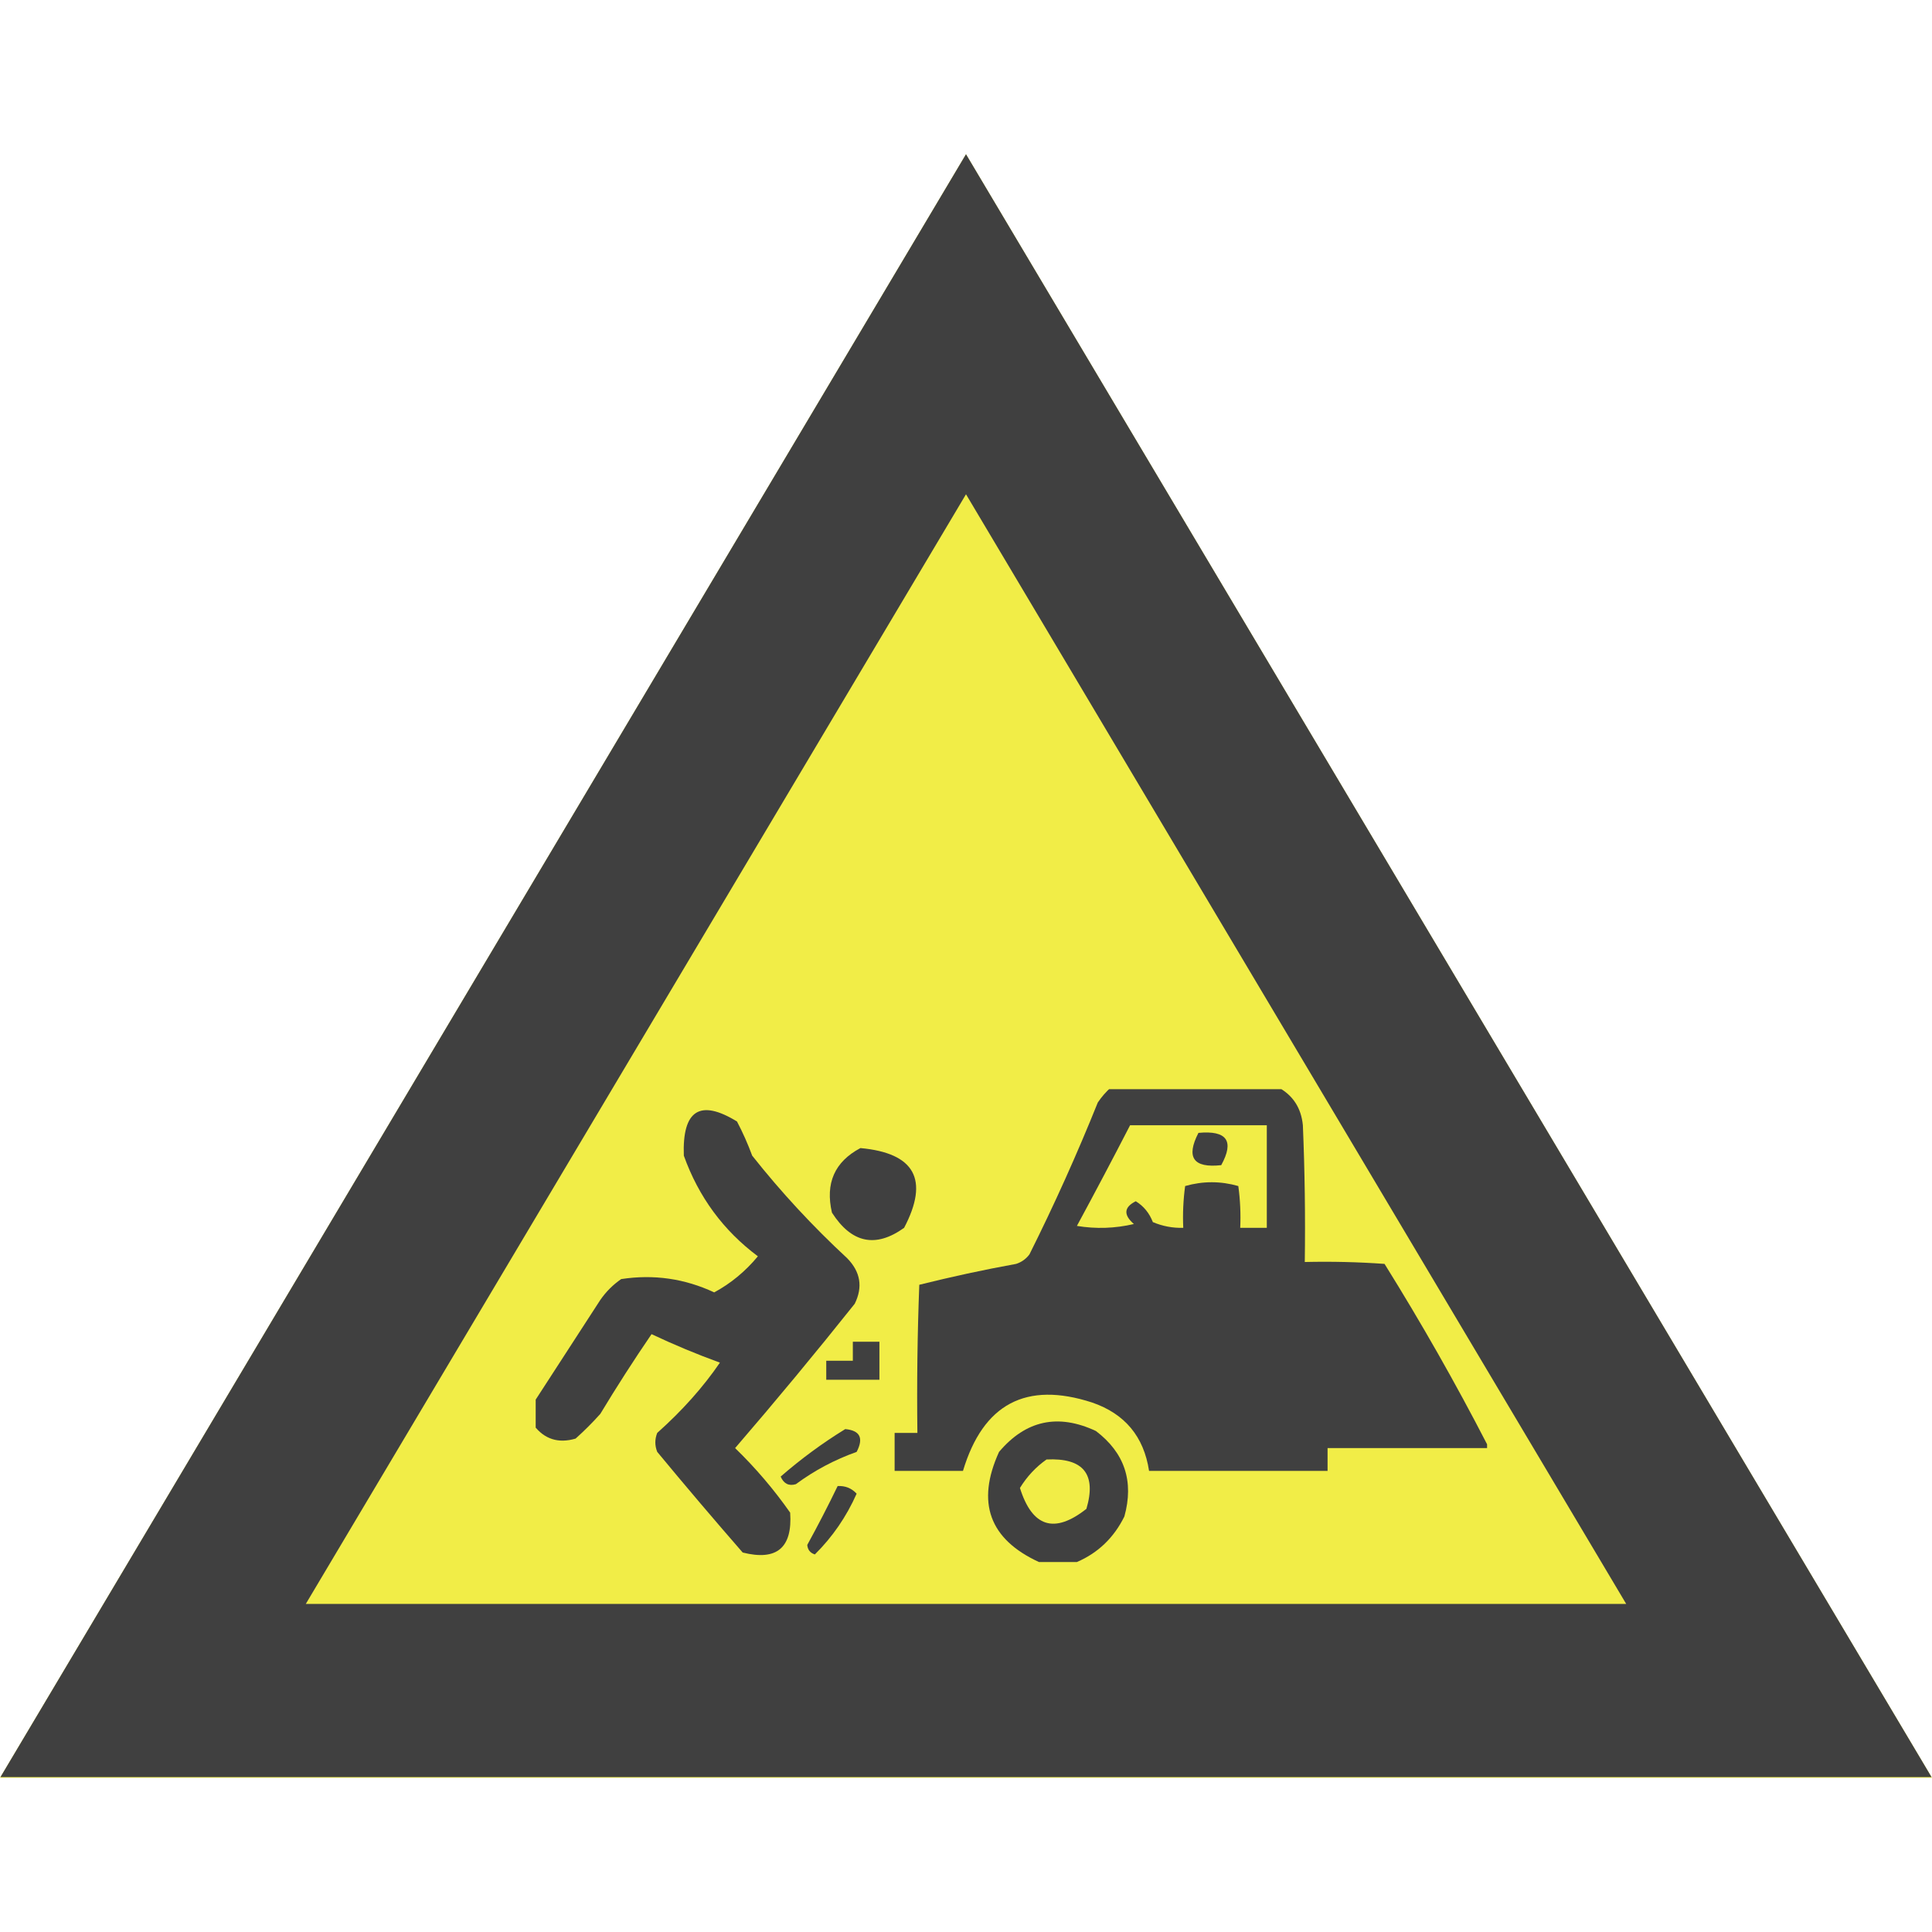
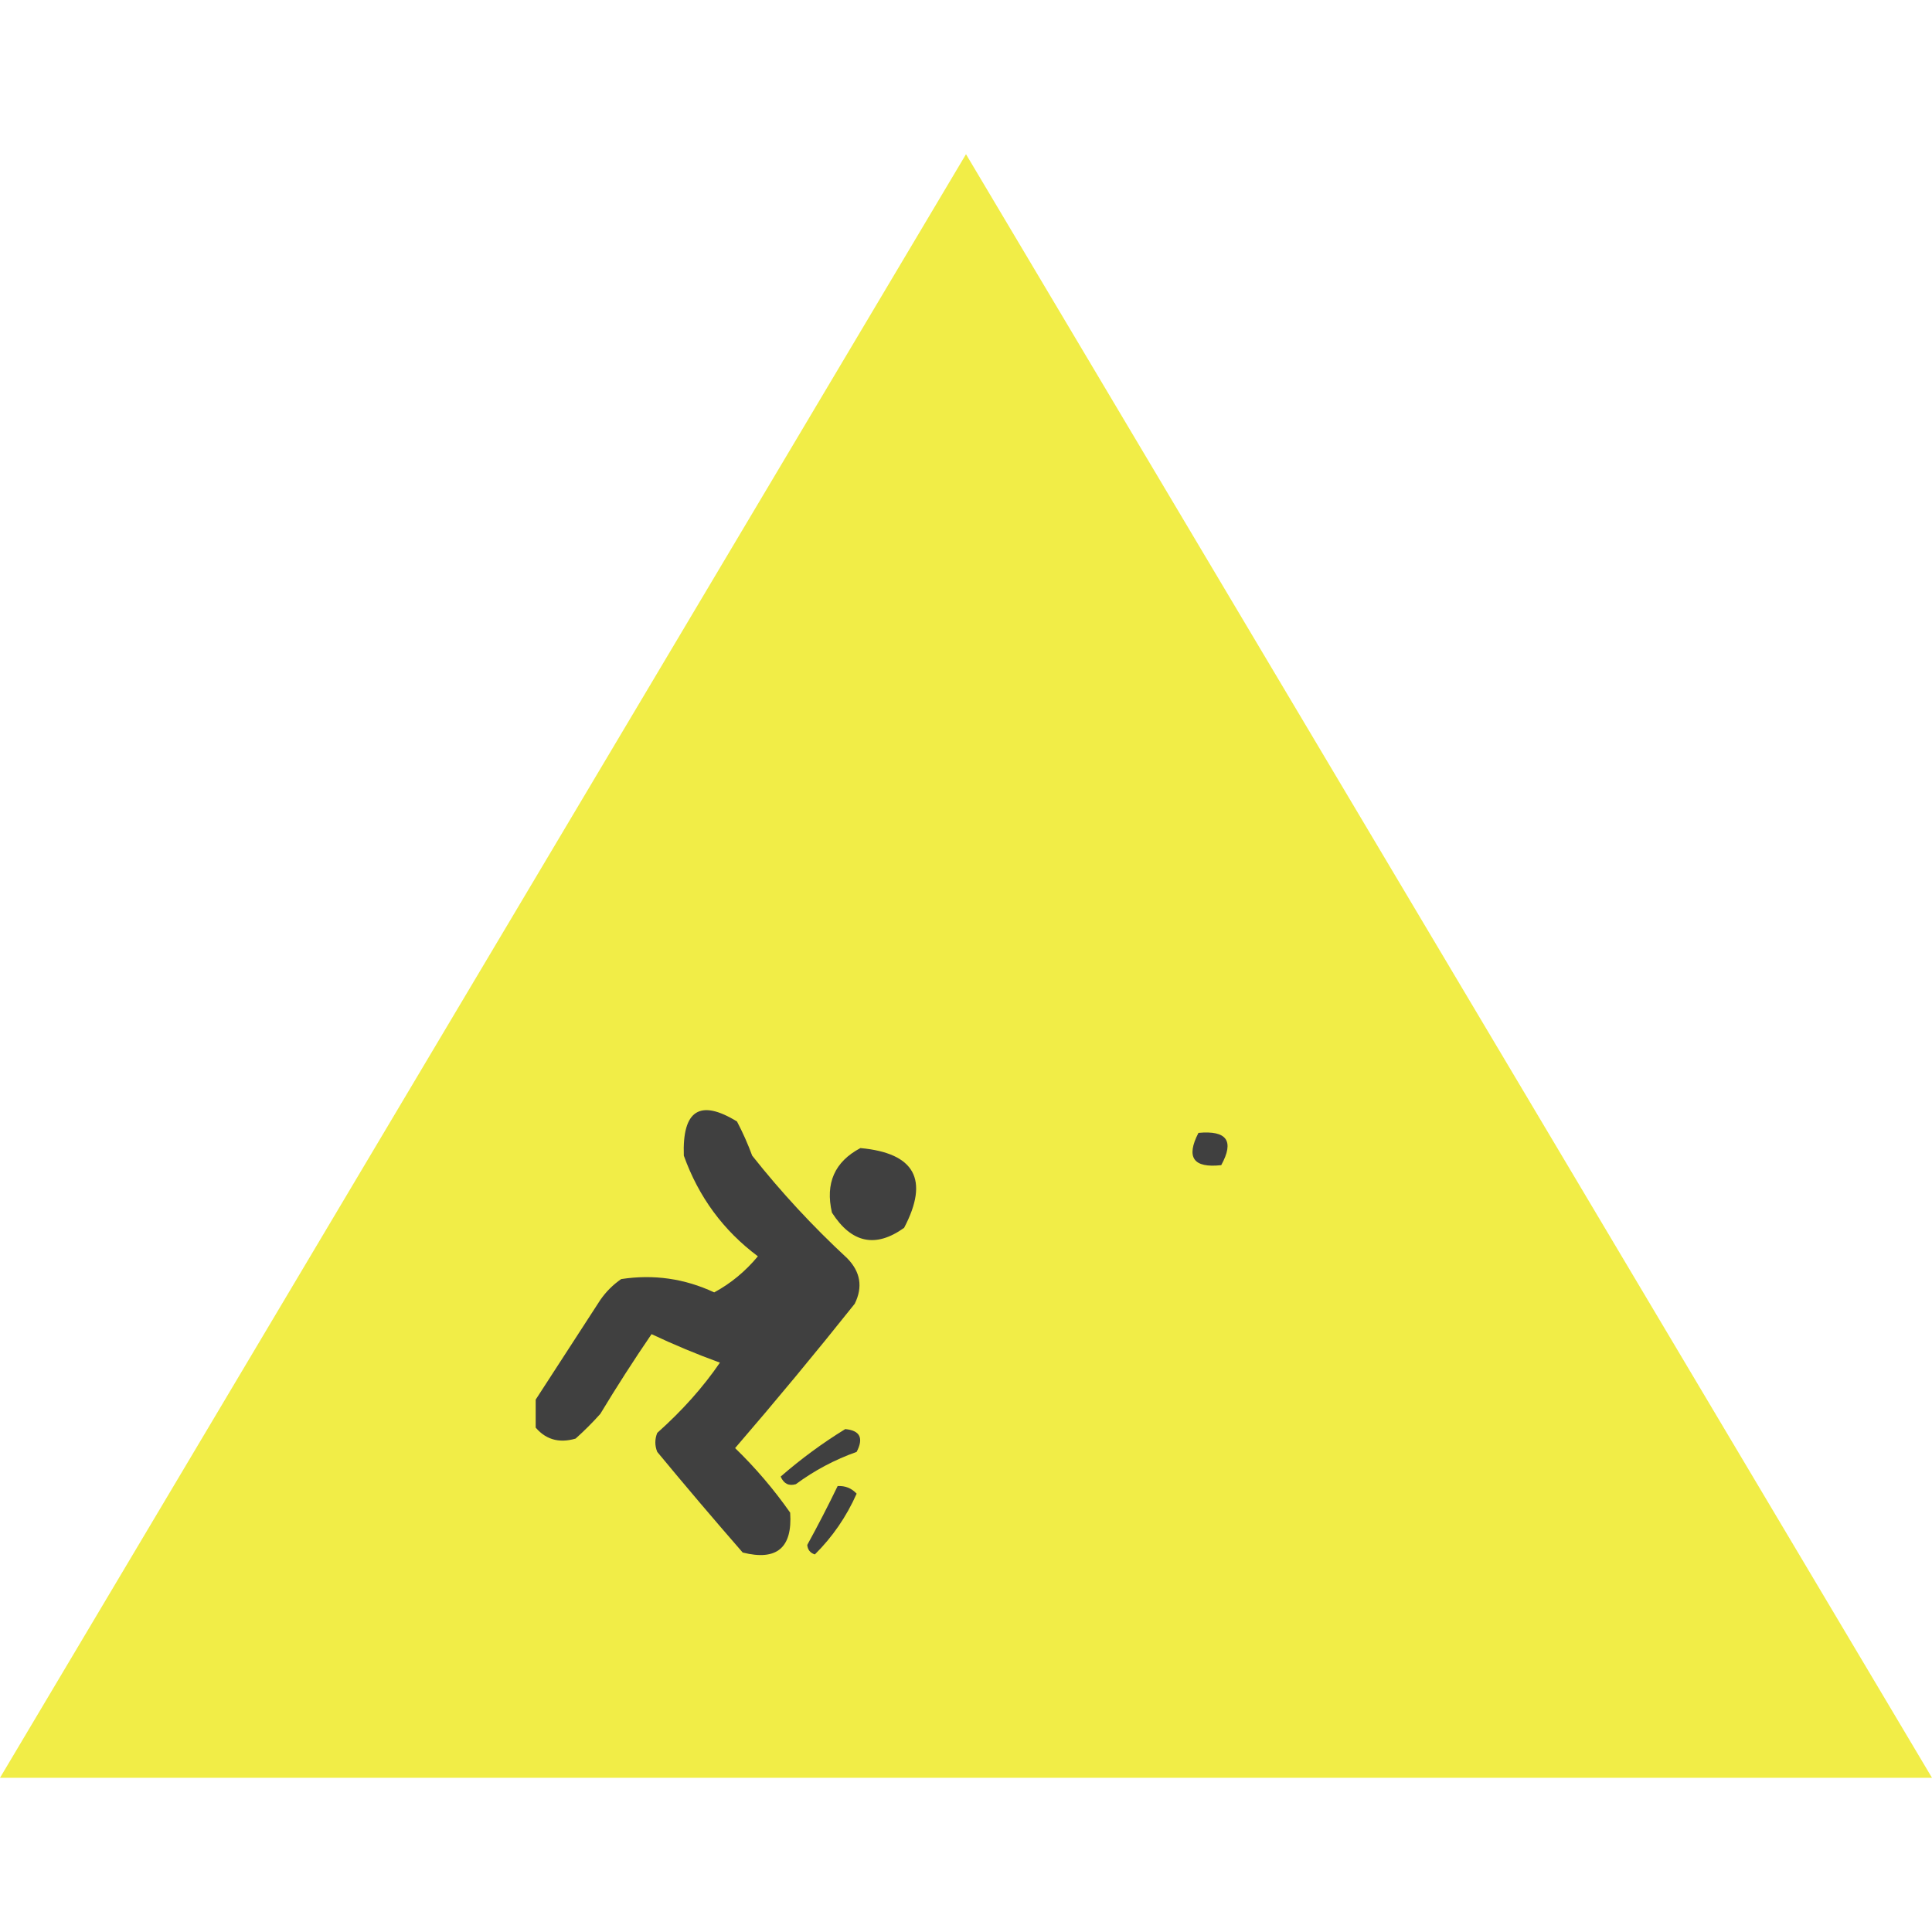
<svg xmlns="http://www.w3.org/2000/svg" width="500" zoomAndPan="magnify" viewBox="0 0 375 375" height="500" preserveAspectRatio="xMidYMid meet" version="1.0">
  <defs>
    <clipPath id="37894bf6f9">
      <path d="M 0 29.93 L 375 29.93 L 375 345.07 L 0 345.07 Z M 0 29.93 " clip-rule="nonzero" />
    </clipPath>
    <clipPath id="8f7677f02b">
      <path d="M 187.5 29.93 L 375 345.07 L 0 345.07 Z M 187.5 29.93 " clip-rule="nonzero" />
    </clipPath>
    <clipPath id="1fa0225173">
      <path d="M 0.004 29.93 L 374.996 29.93 L 374.996 344.93 L 0.004 344.93 Z M 0.004 29.93 " clip-rule="nonzero" />
    </clipPath>
    <clipPath id="c2d1b174ab">
-       <path d="M 187.5 29.93 L 374.996 345.07 L 0.004 345.07 Z M 187.5 29.93 " clip-rule="nonzero" />
-     </clipPath>
+       </clipPath>
    <clipPath id="8df8d9754e">
      <path d="M 173 211.414 L 289 211.414 L 289 286 L 173 286 Z M 173 211.414 " clip-rule="nonzero" />
    </clipPath>
    <clipPath id="34953ec806">
      <path d="M 103.977 215 L 167 215 L 167 302 L 103.977 302 Z M 103.977 215 " clip-rule="nonzero" />
    </clipPath>
    <clipPath id="36d7a1d7d3">
-       <path d="M 191 275 L 219 275 L 219 303.664 L 191 303.664 Z M 191 275 " clip-rule="nonzero" />
-     </clipPath>
+       </clipPath>
  </defs>
  <g clip-path="url(#37894bf6f9)">
    <g clip-path="url(#8f7677f02b)">
      <path fill="#f1ed47" d="M 0 29.93 L 375.465 29.93 L 375.465 345.07 L 0 345.07 Z M 0 29.93 " fill-opacity="1" fill-rule="nonzero" />
    </g>
  </g>
  <g clip-path="url(#1fa0225173)">
    <g clip-path="url(#c2d1b174ab)">
      <path stroke-linecap="butt" transform="matrix(0.75, 0, 0, 0.75, 0.002, 29.928)" fill="none" stroke-linejoin="miter" d="M 249.997 0.003 L 499.992 420.19 L 0.002 420.19 Z M 249.997 0.003 " stroke="#404040" stroke-width="90" stroke-opacity="1" stroke-miterlimit="4" />
    </g>
  </g>
  <g clip-path="url(#8df8d9754e)">
-     <path fill="#404040" d="M 215.66 211.043 C 226.473 211.043 237.285 211.043 248.098 211.043 C 250.969 212.602 252.566 215.059 252.887 218.414 C 253.258 227.258 253.379 236.105 253.258 244.953 C 258.422 244.832 263.582 244.953 268.738 245.32 C 275.867 256.762 282.504 268.434 288.641 280.336 C 288.641 280.582 288.641 280.828 288.641 281.074 C 278.32 281.074 268 281.074 257.68 281.074 C 257.68 282.547 257.68 284.023 257.68 285.496 C 246.129 285.496 234.582 285.496 223.031 285.496 C 222.016 278.832 218.332 274.406 211.977 272.227 C 199.18 268.062 190.824 272.484 186.914 285.496 C 182.488 285.496 178.066 285.496 173.645 285.496 C 173.645 283.039 173.645 280.582 173.645 278.125 C 175.117 278.125 176.594 278.125 178.066 278.125 C 177.945 268.539 178.066 258.957 178.434 249.375 C 184.625 247.824 190.891 246.473 197.234 245.32 C 198.289 244.98 199.148 244.363 199.812 243.48 C 204.629 233.848 209.051 224.02 213.082 213.992 C 213.844 212.867 214.703 211.883 215.66 211.043 Z M 219.348 218.414 C 228.191 218.414 237.039 218.414 245.887 218.414 C 245.887 225.051 245.887 231.684 245.887 238.32 C 244.164 238.32 242.445 238.32 240.727 238.32 C 240.848 235.605 240.723 232.902 240.355 230.211 C 236.914 229.227 233.477 229.227 230.035 230.211 C 229.668 232.902 229.547 235.605 229.668 238.32 C 227.625 238.379 225.66 238.008 223.77 237.211 C 223.086 235.449 221.98 234.098 220.453 233.16 C 218.148 234.316 218.027 235.793 220.086 237.582 C 216.422 238.438 212.738 238.562 209.027 237.949 C 212.539 231.461 215.98 224.949 219.348 218.414 Z M 219.348 218.414 " fill-opacity="1" fill-rule="evenodd" />
-   </g>
+     </g>
  <g clip-path="url(#34953ec806)">
    <path fill="#404040" d="M 103.613 276.652 C 103.613 275.176 103.613 273.703 103.613 272.227 C 107.895 265.641 112.195 259.008 116.516 252.324 C 117.621 250.727 118.973 249.375 120.57 248.27 C 126.863 247.305 132.883 248.164 138.629 250.852 C 141.852 249.109 144.676 246.777 147.105 243.848 C 140.395 238.84 135.605 232.328 132.73 224.312 C 132.418 215.484 135.859 213.273 143.051 217.68 C 144.176 219.828 145.16 222.039 146 224.312 C 151.602 231.391 157.746 238.023 164.43 244.215 C 167.02 246.852 167.512 249.801 165.902 253.062 C 158.332 262.562 150.59 271.902 142.684 281.074 C 146.641 284.906 150.203 289.086 153.371 293.605 C 153.84 300.434 150.766 303.012 144.156 301.344 C 138.543 294.902 133.012 288.391 127.57 281.812 C 127.078 280.582 127.078 279.355 127.57 278.125 C 132.434 273.785 136.488 269.238 139.734 264.488 C 135.234 262.852 130.812 261.008 126.465 258.957 C 123.004 264.02 119.688 269.18 116.516 274.438 C 115.02 276.113 113.422 277.711 111.723 279.23 C 108.375 280.215 105.672 279.355 103.613 276.652 Z M 103.613 276.652 " fill-opacity="1" fill-rule="evenodd" />
  </g>
  <path fill="#404040" d="M 232.617 219.891 C 238.141 219.375 239.617 221.465 237.039 226.156 C 231.629 226.754 230.156 224.664 232.617 219.891 Z M 232.617 219.891 " fill-opacity="1" fill-rule="evenodd" />
  <path fill="#404040" d="M 167.008 222.84 C 177.57 223.812 180.395 228.973 175.488 238.32 C 169.953 242.285 165.285 241.301 161.48 235.371 C 160.156 229.676 161.996 225.496 167.008 222.84 Z M 167.008 222.84 " fill-opacity="1" fill-rule="evenodd" />
-   <path fill="#404040" d="M 165.535 260.434 C 167.254 260.434 168.977 260.434 170.695 260.434 C 170.695 262.891 170.695 265.348 170.695 267.805 C 167.254 267.805 163.816 267.805 160.375 267.805 C 160.375 266.574 160.375 265.348 160.375 264.117 C 162.094 264.117 163.816 264.117 165.535 264.117 C 165.535 262.891 165.535 261.66 165.535 260.434 Z M 165.535 260.434 " fill-opacity="1" fill-rule="evenodd" />
  <path fill="#f1ed47" d="M 211.977 272.227 C 211.484 272.719 211.484 272.719 211.977 272.227 Z M 211.977 272.227 " fill-opacity="1" fill-rule="evenodd" />
  <g clip-path="url(#36d7a1d7d3)">
-     <path fill="#404040" d="M 209.027 303.188 C 206.57 303.188 204.113 303.188 201.656 303.188 C 192.023 298.75 189.445 291.625 193.914 281.812 C 199.109 275.672 205.375 274.32 212.715 277.758 C 218.285 281.988 220.129 287.52 218.242 294.344 C 216.199 298.473 213.129 301.422 209.027 303.188 Z M 203.129 283.285 C 210.285 282.934 212.863 286.129 210.871 292.867 C 204.656 297.77 200.355 296.418 197.969 288.812 C 199.34 286.582 201.062 284.742 203.129 283.285 Z M 203.129 283.285 " fill-opacity="1" fill-rule="evenodd" />
+     <path fill="#404040" d="M 209.027 303.188 C 206.57 303.188 204.113 303.188 201.656 303.188 C 192.023 298.75 189.445 291.625 193.914 281.812 C 199.109 275.672 205.375 274.32 212.715 277.758 C 216.199 298.473 213.129 301.422 209.027 303.188 Z M 203.129 283.285 C 210.285 282.934 212.863 286.129 210.871 292.867 C 204.656 297.77 200.355 296.418 197.969 288.812 C 199.34 286.582 201.062 284.742 203.129 283.285 Z M 203.129 283.285 " fill-opacity="1" fill-rule="evenodd" />
  </g>
  <path fill="#404040" d="M 164.062 277.387 C 166.934 277.652 167.668 279.125 166.273 281.812 C 162.012 283.324 158.082 285.414 154.477 288.078 C 153.113 288.484 152.129 287.992 151.527 286.602 C 155.492 283.156 159.672 280.082 164.062 277.387 Z M 164.062 277.387 " fill-opacity="1" fill-rule="evenodd" />
  <path fill="#404040" d="M 162.586 288.445 C 164.047 288.359 165.277 288.852 166.273 289.918 C 164.289 294.391 161.586 298.324 158.164 301.715 C 157.266 301.43 156.773 300.816 156.688 299.871 C 158.766 296.09 160.73 292.281 162.586 288.445 Z M 162.586 288.445 " fill-opacity="1" fill-rule="evenodd" />
</svg>